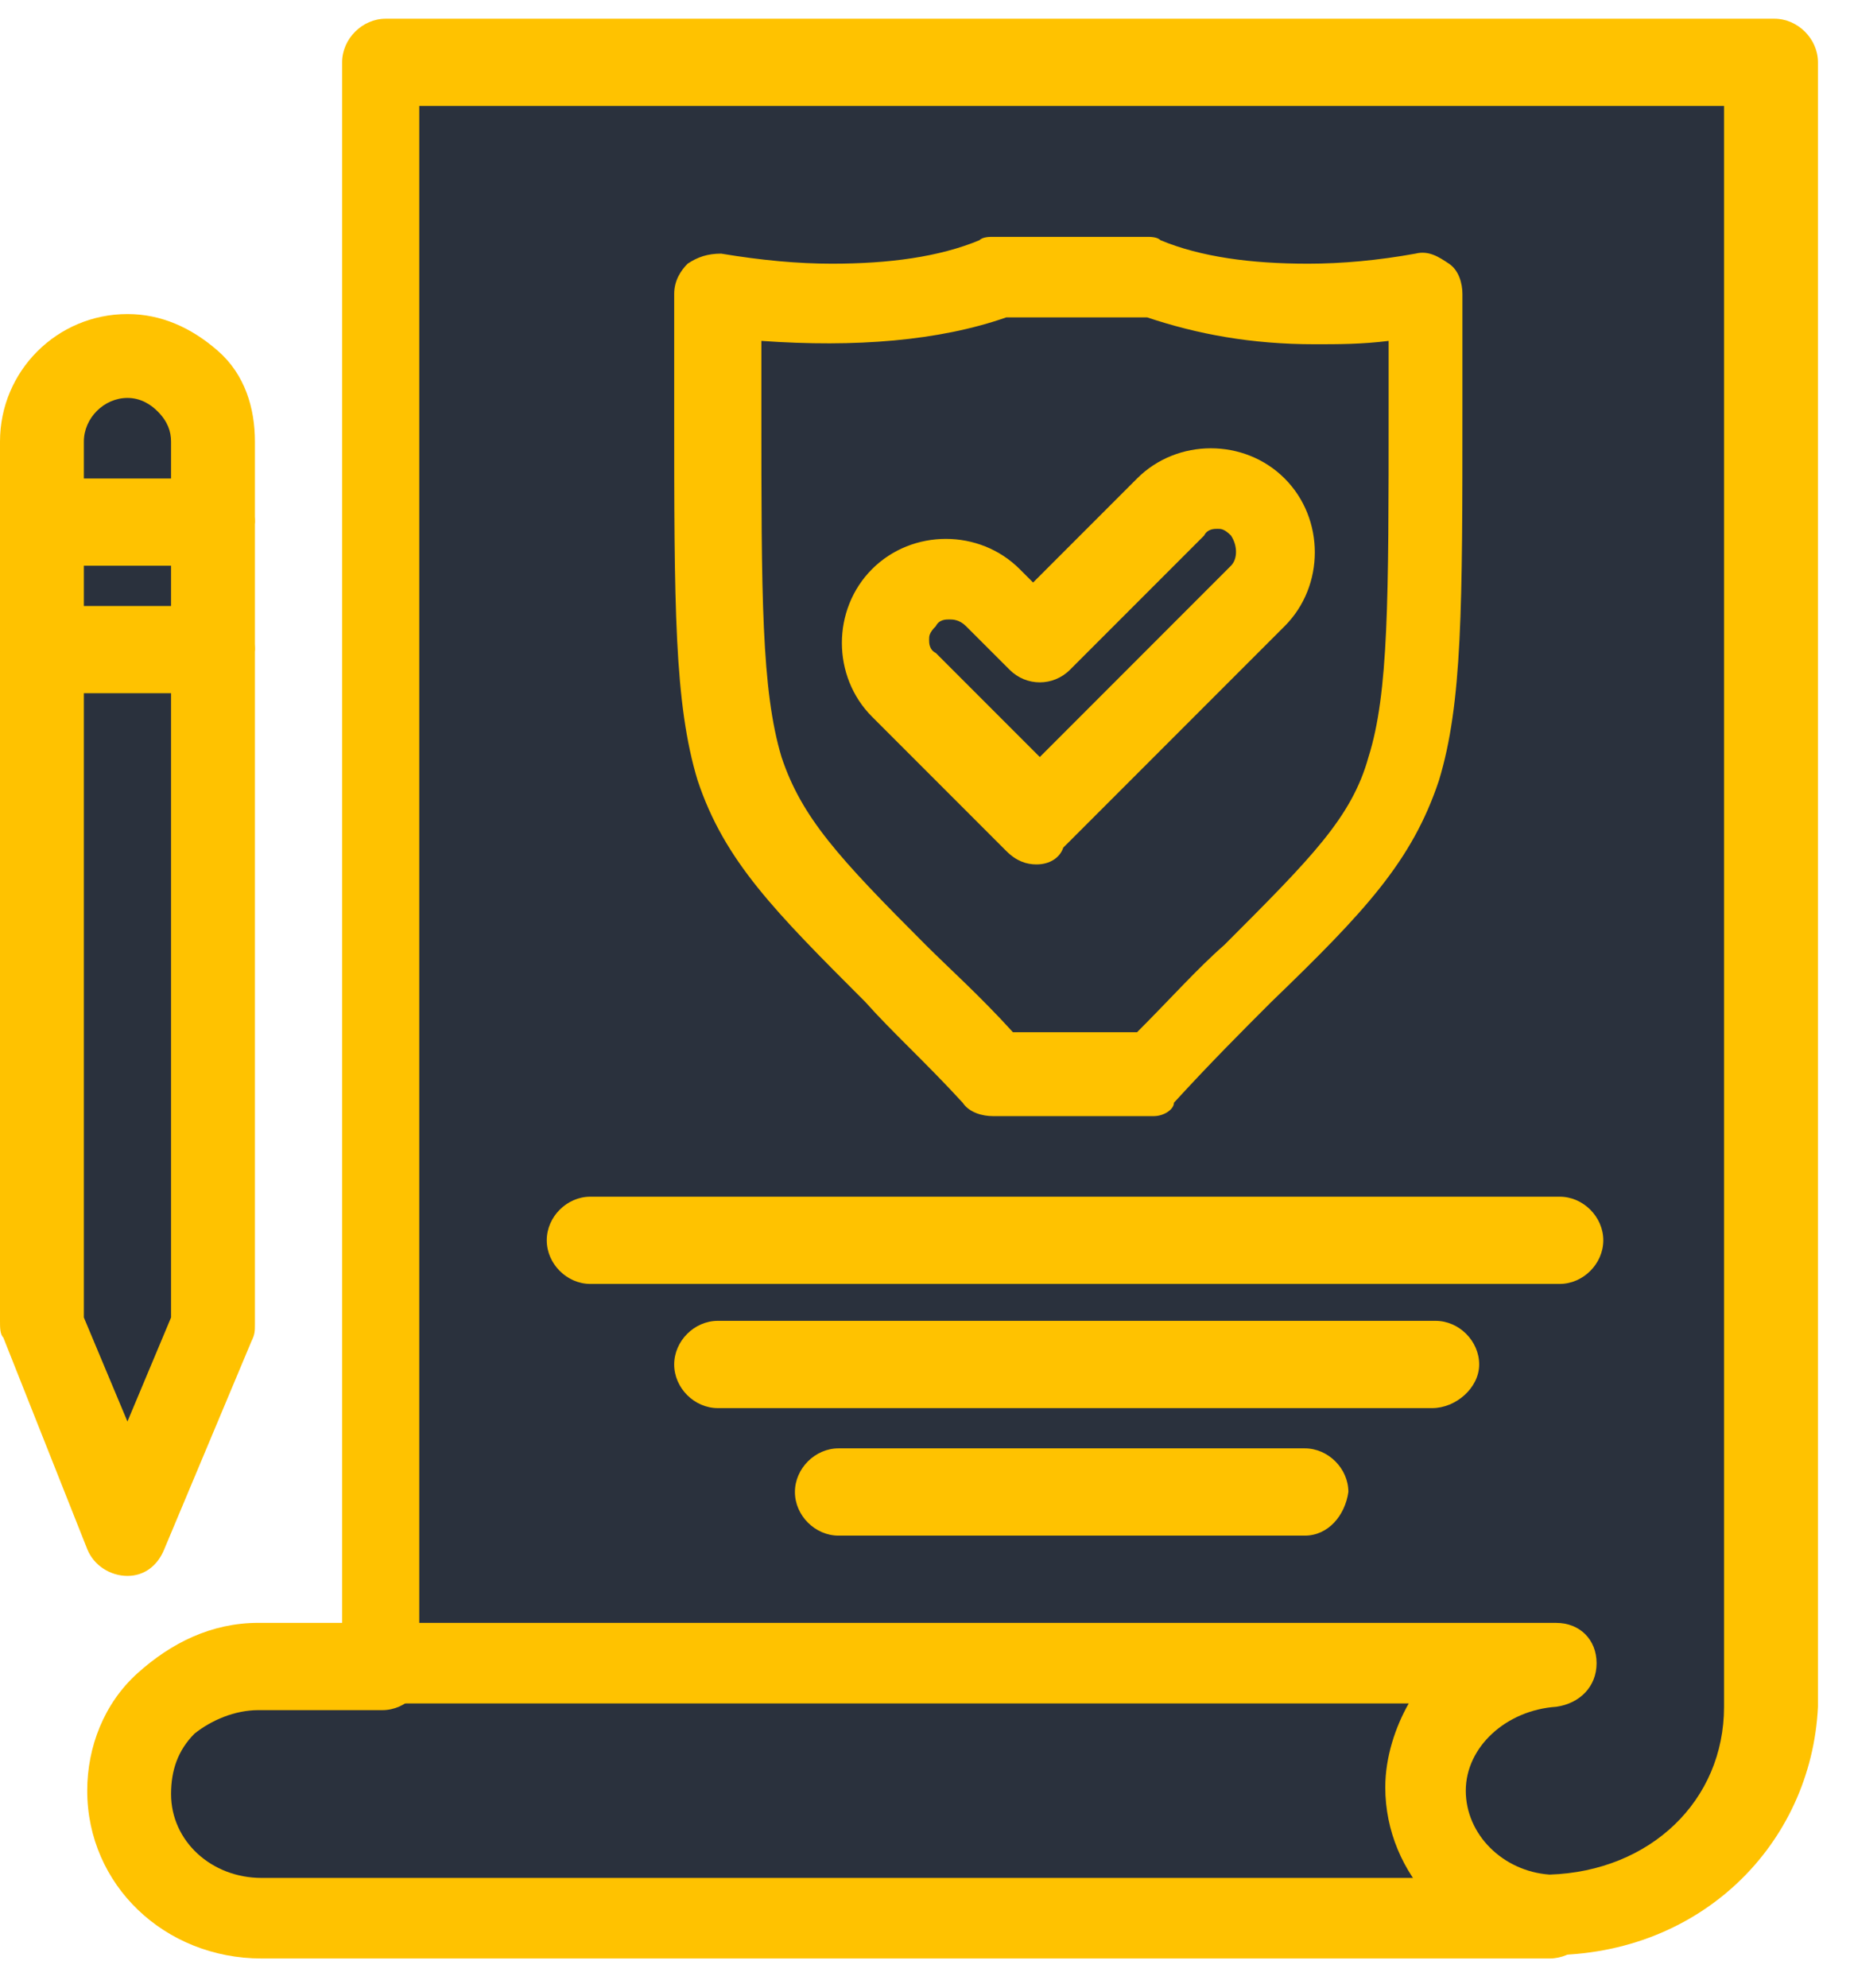
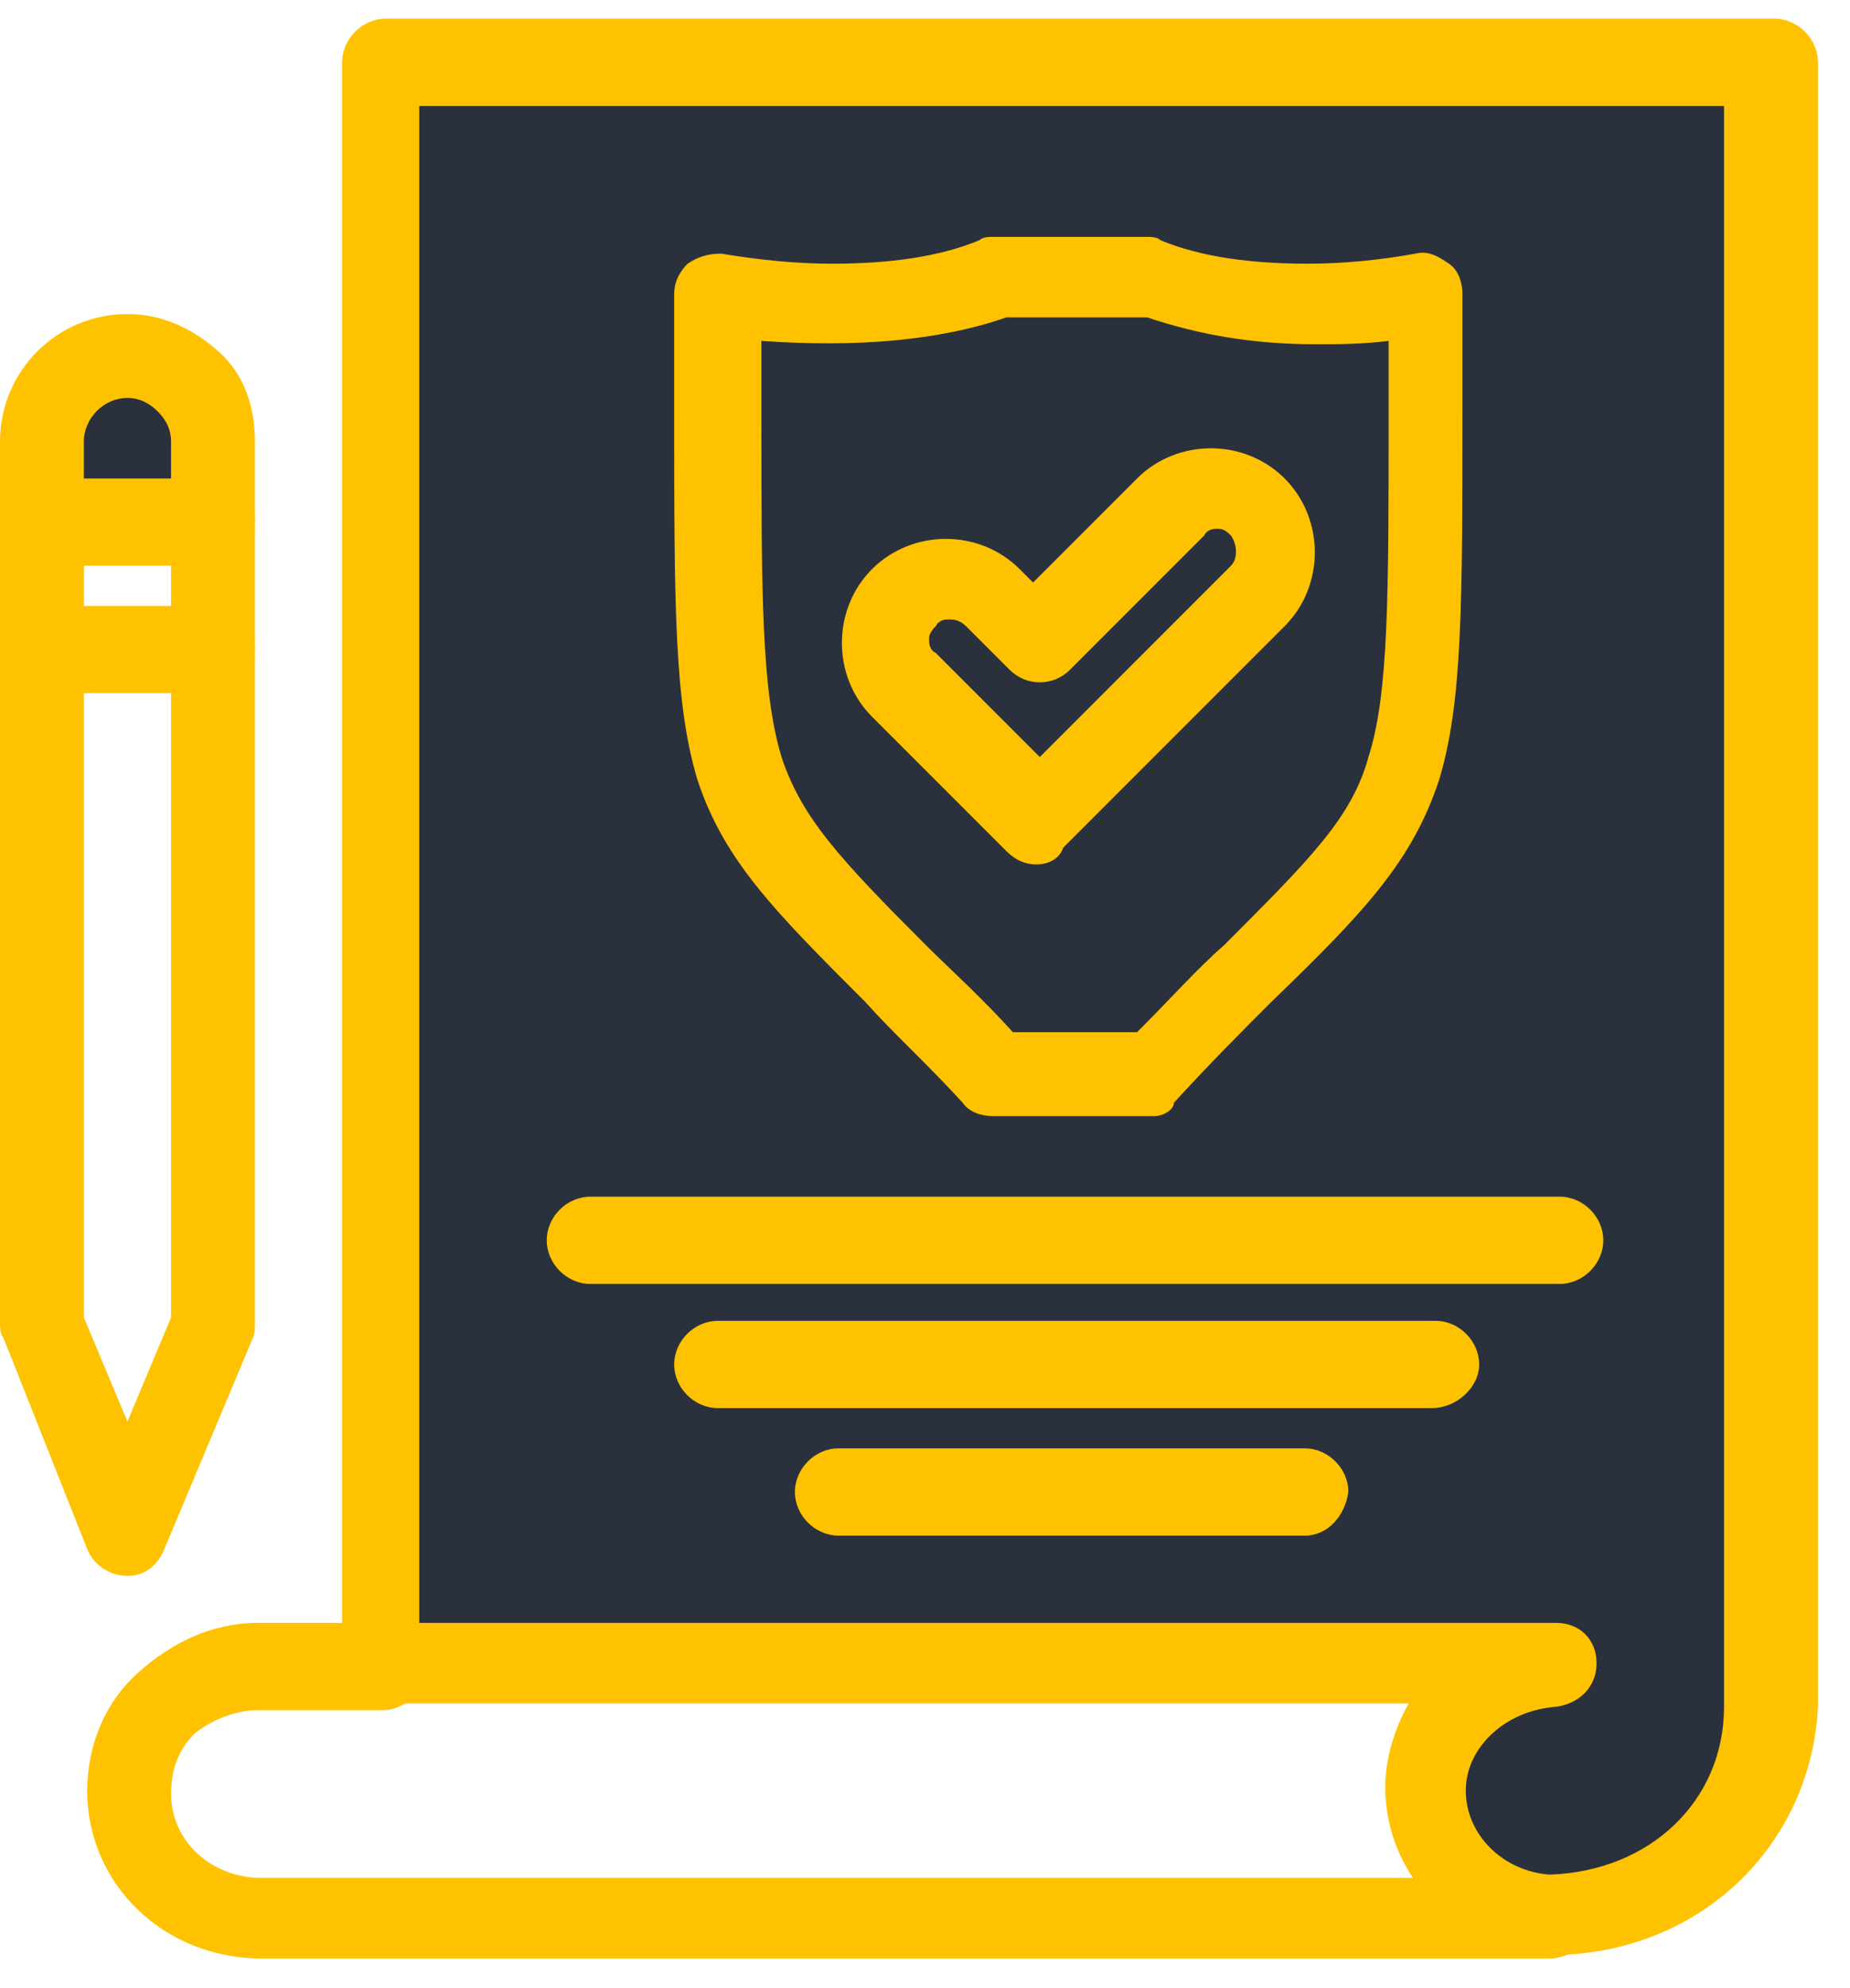
<svg xmlns="http://www.w3.org/2000/svg" width="54" height="58" viewBox="0 0 54 58" fill="none">
  <path d="M11.161 1.819C11.161 5.637 11.161 20.029 11.161 30.211V38.631V43.526C11.161 45.386 11.161 46.365 11.161 48.422C11.357 48.422 13.413 48.422 13.609 48.422H38.085C38.183 48.422 45.33 48.422 45.428 48.422C43.372 48.519 41.61 50.086 41.61 52.044C41.61 54.002 43.176 55.569 45.232 55.764C48.757 55.666 51.596 53.219 51.596 49.694V30.113V6.714V1.819H11.161Z" fill="#2A313D" />
  <path d="M41.806 8.476C38.77 8.966 36.029 8.868 33.777 7.987H29.274C27.022 8.868 24.183 8.966 21.05 8.476C21.05 25.414 20.364 22.281 29.078 31.288H33.777C42.491 22.085 41.806 25.316 41.806 8.476Z" fill="#2A313D" />
-   <path d="M6.168 15.329H1.273V19.05H6.168V15.329Z" fill="#2A313D" />
-   <path d="M6.168 18.952V38.631L3.72 44.799L1.273 38.631V18.952H6.168Z" fill="#2A313D" />
  <path d="M6.168 12.882V15.33H1.273V12.882C1.273 11.511 2.35 10.434 3.72 10.434C4.406 10.434 4.993 10.728 5.483 11.12C5.874 11.511 6.168 12.197 6.168 12.882Z" fill="#2A313D" />
-   <path d="M41.708 52.142C41.708 54.1 43.274 55.666 45.33 55.862C45.232 55.862 45.134 55.862 45.134 55.862H7.734C5.581 55.862 3.818 54.198 3.818 52.142C3.818 51.163 4.21 50.184 4.895 49.596C5.581 48.911 6.462 48.519 7.637 48.519H11.259H11.357C11.553 48.519 13.609 48.519 13.805 48.519H38.281C38.379 48.519 45.526 48.519 45.624 48.519C43.47 48.617 41.708 50.184 41.708 52.142Z" fill="#2A313D" />
  <path d="M36.812 14.742C37.498 15.428 37.498 16.602 36.812 17.386L32.896 21.302L30.253 23.848L27.609 21.204L26.434 19.931C25.749 19.246 25.749 18.071 26.434 17.288C27.12 16.602 28.295 16.602 29.078 17.288L30.351 18.561L34.267 14.644C34.854 14.057 36.029 14.057 36.812 14.742Z" fill="#2A313D" />
  <path d="M45.232 57.135H7.637C4.797 57.135 2.546 54.981 2.546 52.24C2.546 50.967 3.035 49.694 4.014 48.813C4.993 47.932 6.168 47.344 7.539 47.344H11.161C11.847 47.344 12.434 47.932 12.434 48.617C12.434 49.303 11.847 49.89 11.161 49.89H7.539C6.853 49.89 6.168 50.184 5.678 50.575C5.189 51.065 4.993 51.652 4.993 52.338C4.993 53.708 6.168 54.785 7.637 54.785H45.33C46.015 54.785 46.603 55.373 46.603 56.058C46.505 56.548 45.918 57.135 45.232 57.135Z" fill="#FFC200" />
  <path d="M45.232 57.037H45.134C42.491 56.842 40.435 54.688 40.435 52.142C40.435 51.261 40.729 50.38 41.12 49.694H11.259C10.574 49.694 9.986 49.107 9.986 48.422V1.819C9.986 1.133 10.574 0.546 11.259 0.546H51.792C52.477 0.546 53.065 1.133 53.065 1.819V49.792C52.869 53.806 49.638 57.037 45.232 57.037ZM12.336 47.345H45.428C46.113 47.345 46.603 47.834 46.603 48.52C46.603 49.205 46.113 49.694 45.428 49.792C43.959 49.89 42.785 50.967 42.785 52.24C42.785 53.513 43.862 54.59 45.232 54.688C48.169 54.59 50.323 52.534 50.323 49.792V3.091H12.238V47.345H12.336Z" fill="#FFC200" />
  <path d="M3.72 45.974C3.231 45.974 2.741 45.68 2.546 45.191L0.098 39.023C-2.39041e-05 38.925 0 38.729 0 38.533V12.882C0 10.826 1.664 9.162 3.72 9.162C4.699 9.162 5.581 9.553 6.364 10.239C7.147 10.924 7.441 11.903 7.441 12.882V38.631C7.441 38.827 7.441 38.925 7.343 39.121L4.797 45.191C4.601 45.68 4.21 45.974 3.72 45.974ZM2.448 38.435L3.72 41.47L4.993 38.435V12.882C4.993 12.588 4.895 12.295 4.601 12.001C4.406 11.805 4.112 11.609 3.72 11.609C3.035 11.609 2.448 12.197 2.448 12.882V38.435Z" fill="#FFC200" />
-   <path d="M6.168 16.504H1.273C0.587 16.504 0 15.917 0 15.232C0 14.546 0.587 13.959 1.273 13.959H6.168C6.853 13.959 7.441 14.546 7.441 15.232C7.343 15.917 6.853 16.504 6.168 16.504Z" fill="#FFC200" />
+   <path d="M6.168 16.504H1.273C0 14.546 0.587 13.959 1.273 13.959H6.168C6.853 13.959 7.441 14.546 7.441 15.232C7.343 15.917 6.853 16.504 6.168 16.504Z" fill="#FFC200" />
  <path d="M6.168 20.224H1.273C0.587 20.224 0 19.637 0 18.952C0 18.266 0.587 17.679 1.273 17.679H6.168C6.853 17.679 7.441 18.266 7.441 18.952C7.343 19.637 6.853 20.224 6.168 20.224Z" fill="#FFC200" />
  <path d="M30.253 25.218C29.959 25.218 29.665 25.12 29.372 24.826L25.455 20.91C24.868 20.323 24.574 19.539 24.574 18.756C24.574 17.973 24.868 17.19 25.455 16.602C26.043 16.015 26.826 15.721 27.609 15.721C28.392 15.721 29.176 16.015 29.763 16.602L30.155 16.994L33.19 13.959C33.777 13.371 34.561 13.078 35.344 13.078C36.127 13.078 36.91 13.371 37.498 13.959C38.672 15.134 38.672 17.092 37.498 18.267L31.036 24.728C30.938 25.022 30.644 25.218 30.253 25.218ZM27.707 18.071C27.609 18.071 27.413 18.071 27.316 18.267C27.12 18.462 27.12 18.56 27.12 18.658C27.12 18.756 27.12 18.952 27.316 19.05L30.351 22.085L35.931 16.504C36.127 16.308 36.127 15.917 35.931 15.623C35.735 15.427 35.638 15.427 35.54 15.427C35.442 15.427 35.246 15.427 35.148 15.623L31.232 19.539C30.742 20.029 29.959 20.029 29.47 19.539L28.197 18.267C28.001 18.071 27.805 18.071 27.707 18.071Z" fill="#FFC200" />
  <path d="M33.679 32.561H28.98C28.686 32.561 28.295 32.463 28.099 32.169C27.022 30.994 26.043 30.113 25.259 29.232C22.616 26.589 21.148 25.12 20.364 22.77C19.679 20.518 19.679 17.679 19.679 11.903C19.679 10.924 19.679 9.749 19.679 8.574C19.679 8.182 19.875 7.889 20.071 7.693C20.364 7.497 20.658 7.399 21.05 7.399C22.224 7.595 23.301 7.693 24.28 7.693C25.945 7.693 27.413 7.497 28.588 7.008C28.686 6.91 28.882 6.91 28.98 6.91H33.484C33.581 6.91 33.777 6.91 33.875 7.008C35.05 7.497 36.519 7.693 38.183 7.693C39.162 7.693 40.239 7.595 41.316 7.399C41.708 7.301 42.001 7.497 42.295 7.693C42.589 7.889 42.687 8.28 42.687 8.574C42.687 9.749 42.687 10.924 42.687 11.903C42.687 17.679 42.687 20.518 42.001 22.77C41.218 25.12 39.847 26.589 37.106 29.232C36.225 30.113 35.344 30.994 34.267 32.169C34.267 32.365 33.973 32.561 33.679 32.561ZM29.567 30.113H33.19C34.169 29.134 34.952 28.253 35.736 27.568C38.281 25.022 39.456 23.847 39.945 22.085C40.533 20.225 40.533 17.483 40.533 11.903C40.533 11.315 40.533 10.63 40.533 9.945C39.749 10.043 39.064 10.043 38.379 10.043C36.519 10.043 34.952 9.749 33.484 9.259H29.372C27.413 9.945 24.966 10.14 22.224 9.945C22.224 10.63 22.224 11.315 22.224 11.903C22.224 17.386 22.224 20.127 22.812 22.085C23.399 23.847 24.476 25.022 27.022 27.568C27.707 28.253 28.588 29.036 29.567 30.113Z" fill="#FFC200" />
  <path d="M45.526 37.456H17.231C16.546 37.456 15.959 36.869 15.959 36.183C15.959 35.498 16.546 34.911 17.231 34.911H45.526C46.211 34.911 46.799 35.498 46.799 36.183C46.799 36.869 46.211 37.456 45.526 37.456Z" fill="#FFC200" />
  <path d="M41.806 41.079H20.952C20.266 41.079 19.679 40.491 19.679 39.806C19.679 39.121 20.266 38.533 20.952 38.533H41.903C42.589 38.533 43.176 39.121 43.176 39.806C43.176 40.491 42.491 41.079 41.806 41.079Z" fill="#FFC200" />
  <path d="M38.085 44.799H24.476C23.791 44.799 23.203 44.212 23.203 43.526C23.203 42.841 23.791 42.253 24.476 42.253H38.085C38.77 42.253 39.358 42.841 39.358 43.526C39.26 44.212 38.77 44.799 38.085 44.799Z" fill="#FFC200" />
</svg>